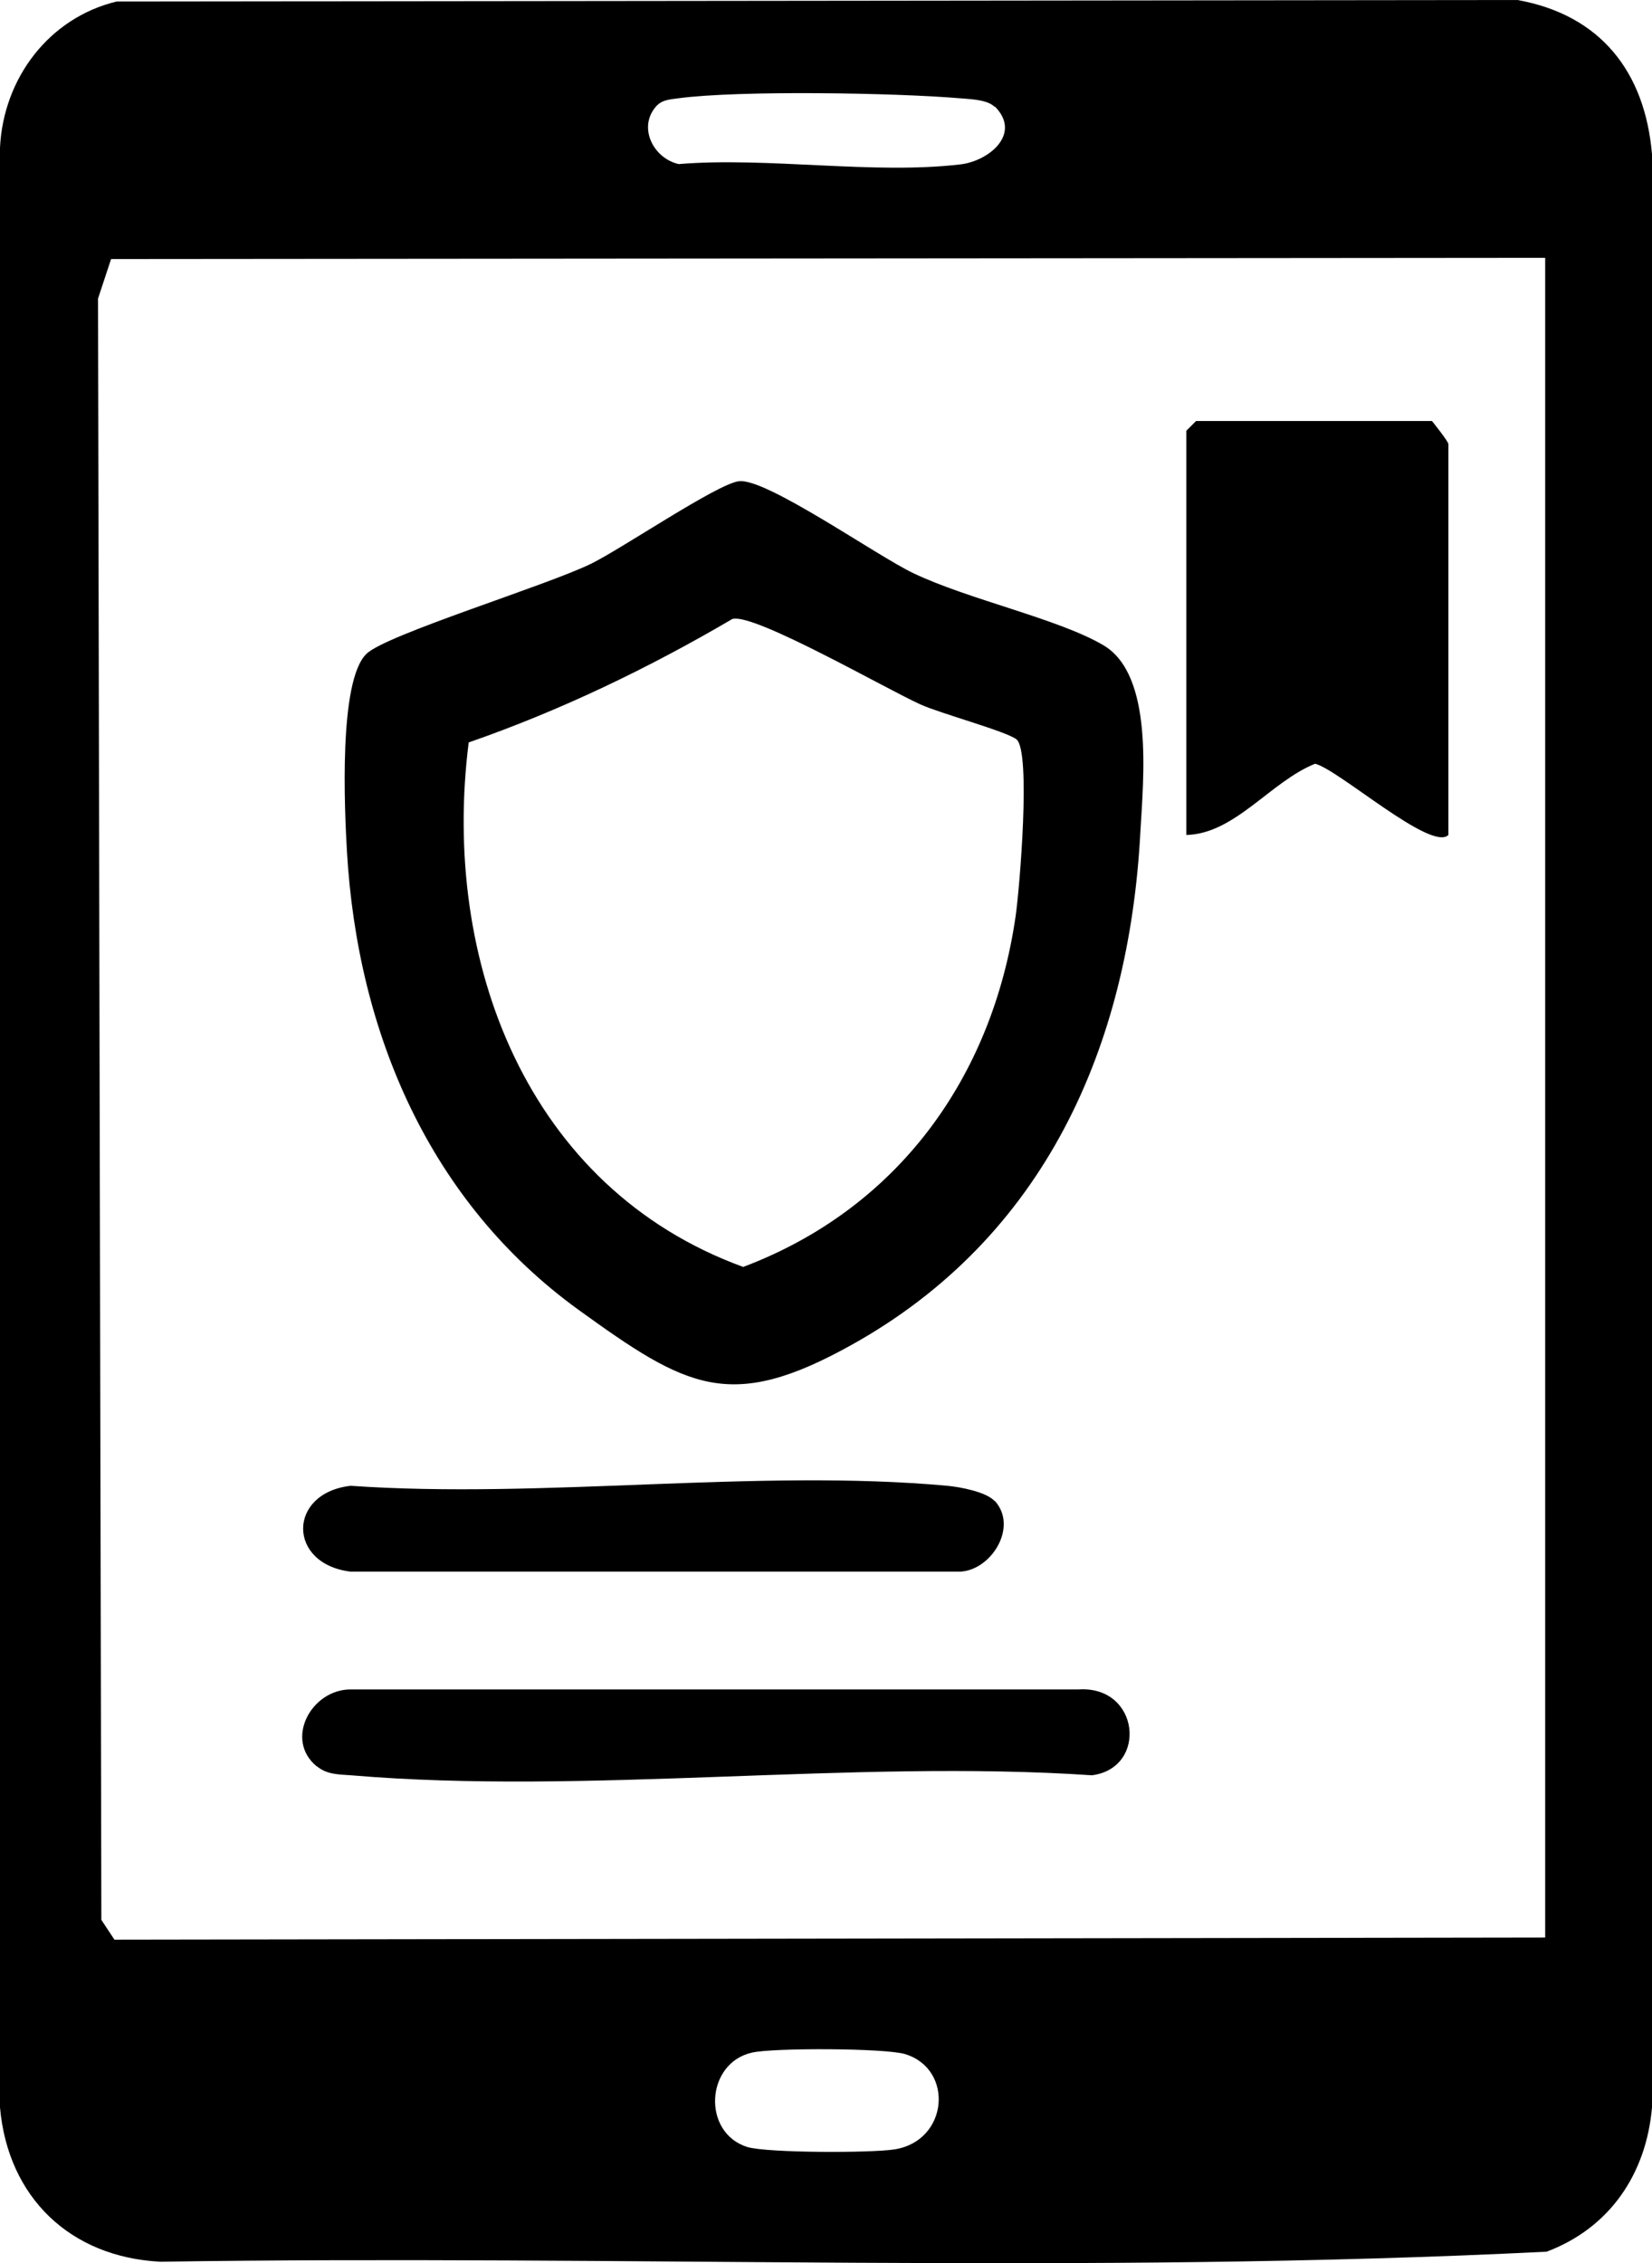
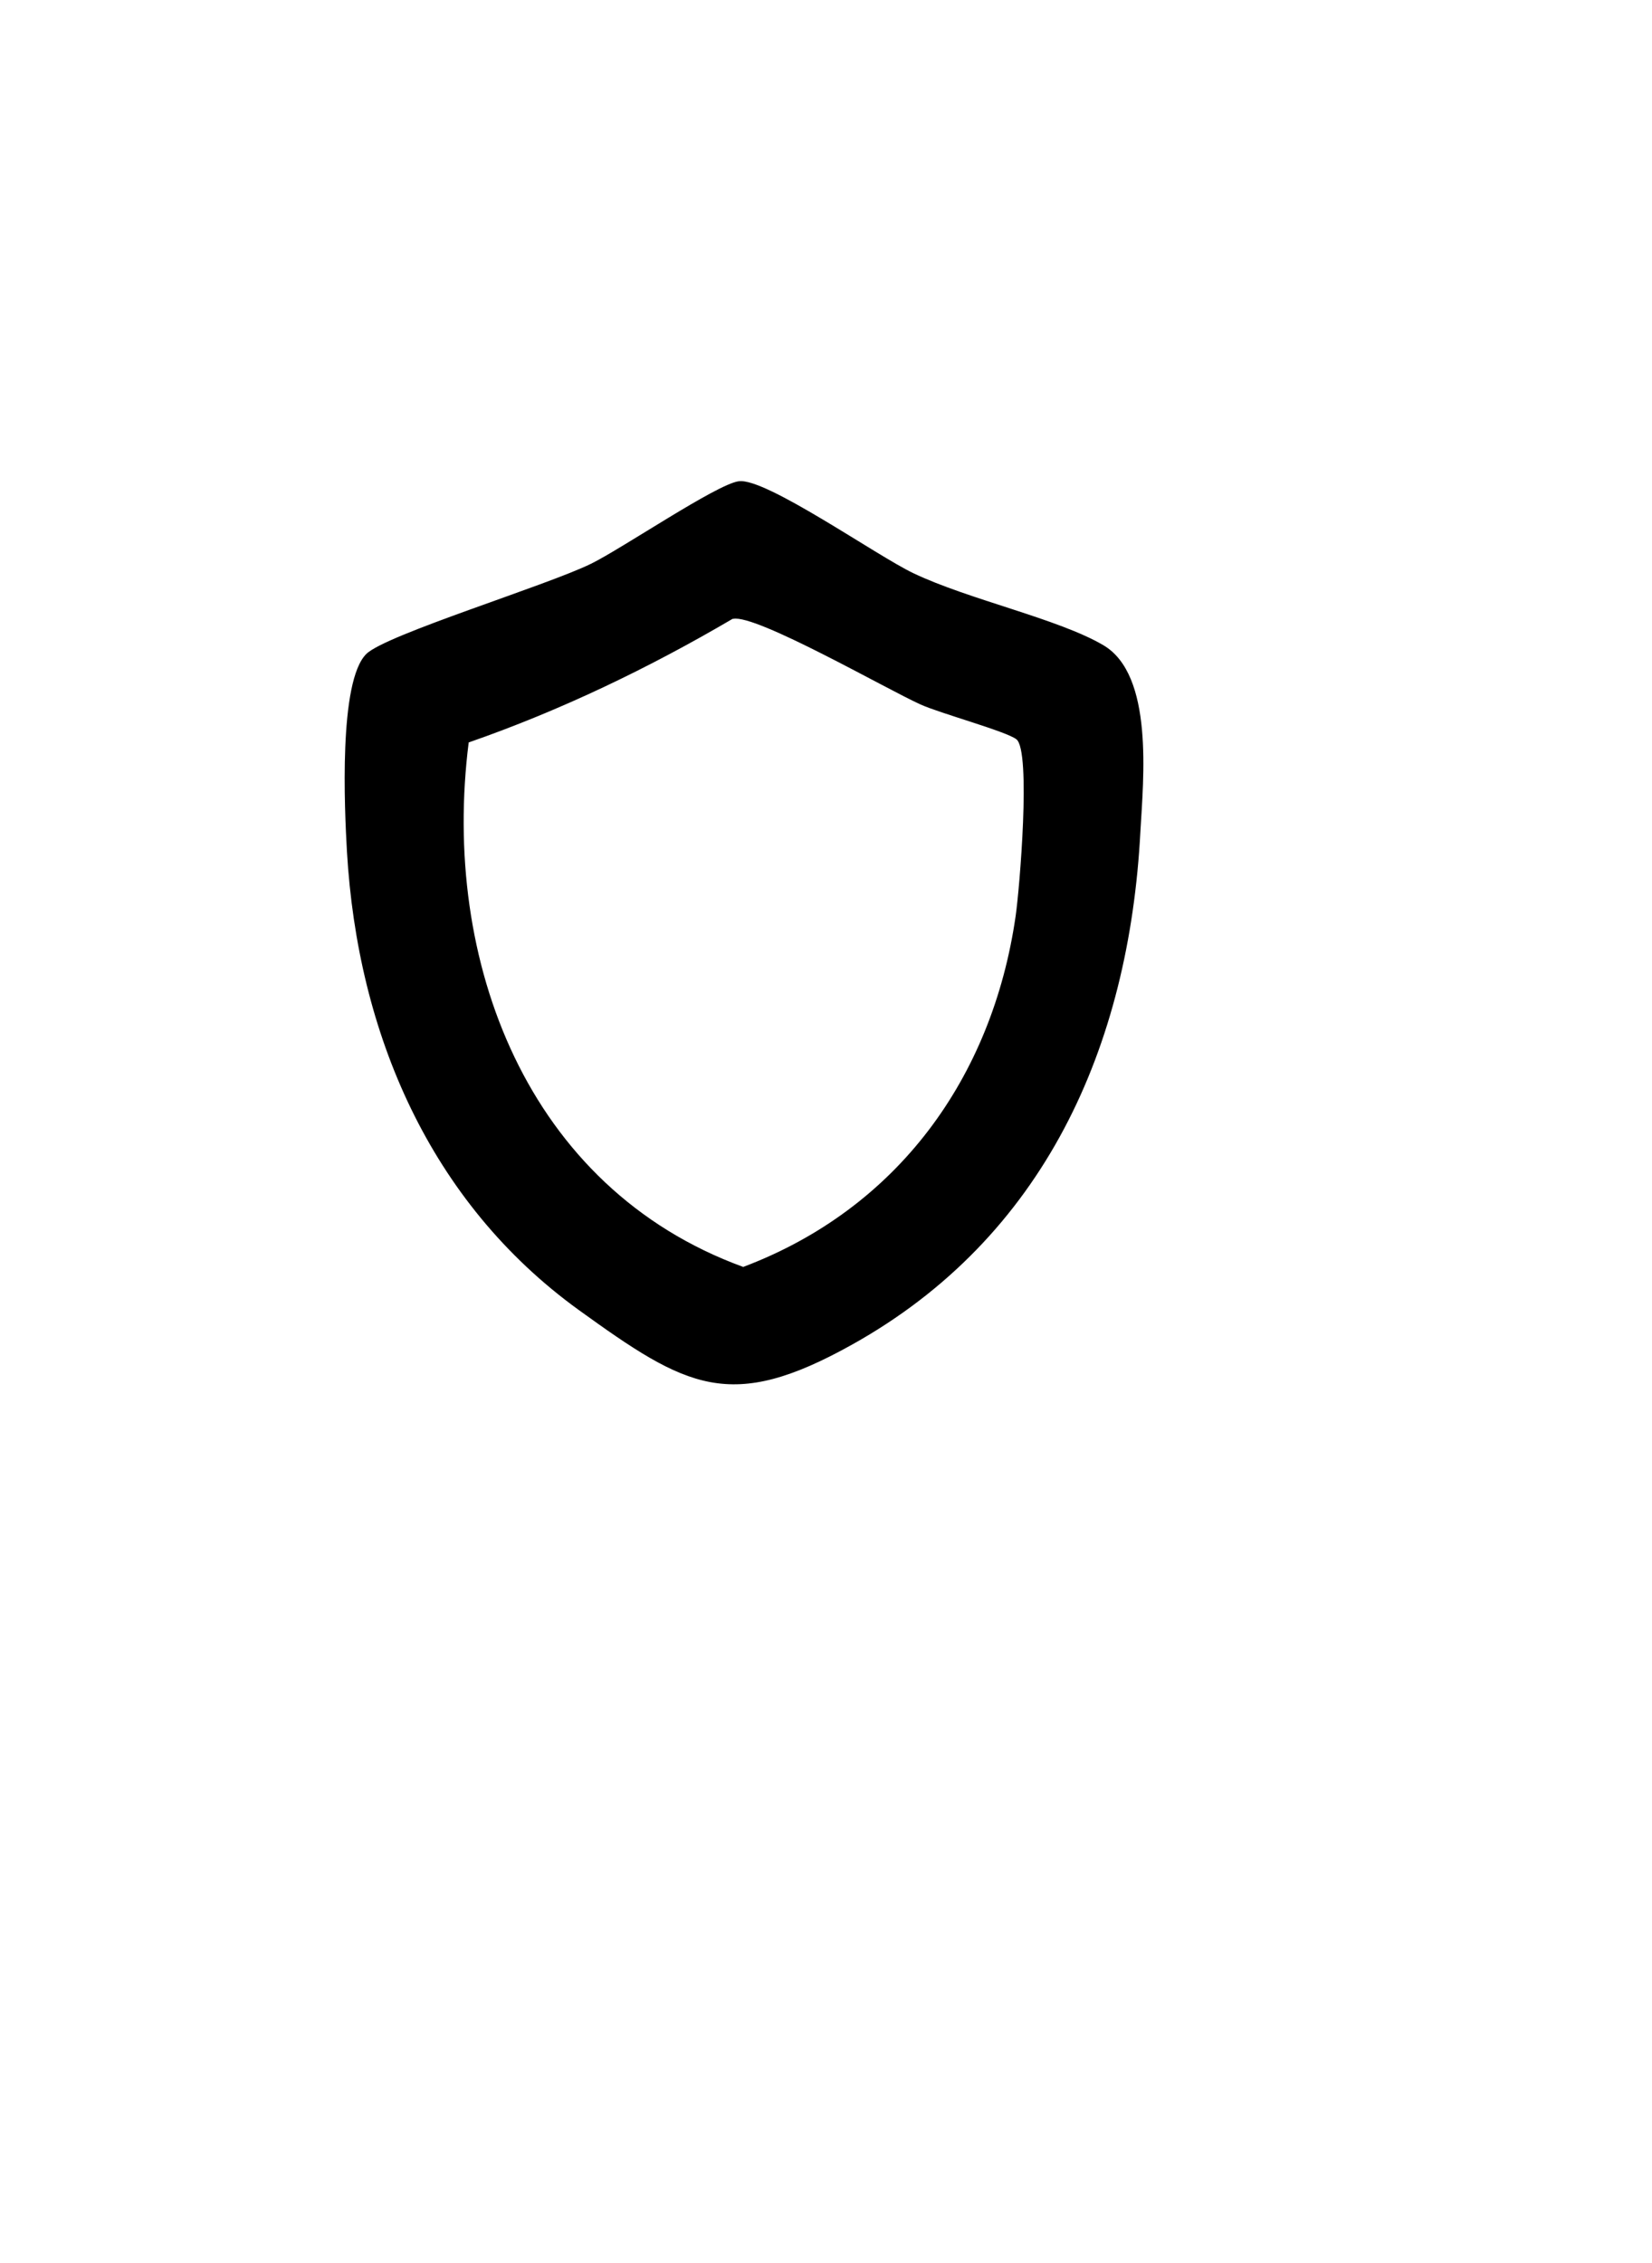
<svg xmlns="http://www.w3.org/2000/svg" id="Camada_2" data-name="Camada 2" viewBox="0 0 54.28 74.35">
  <g id="Camada_1-2" data-name="Camada 1">
-     <path d="M3.83.05l46.03-.05c2.72.49,4.19,2.35,4.42,5.07v64.16c-.19,2.19-1.39,3.96-3.46,4.74-15.11.76-30.38.1-45.55.33C2.31,74.15.26,72.19,0,69.23V4.85C.11,2.58,1.6.59,3.83.05ZM32.68,3.51c-.24-.24-.79-.25-1.12-.28-2.11-.18-7.27-.27-9.28,0-.3.04-.56.05-.76.31-.55.69-.03,1.67.78,1.85,2.93-.24,6.4.35,9.26.01.93-.11,2.02-1,1.13-1.9ZM50.77,8.47l-47.12.04-.43,1.3.11,53.26.43.65,47.01-.07V8.47ZM24.71,67.43c-1.53.34-1.65,2.63-.16,3.1.65.2,4.09.2,4.84.08,1.78-.28,1.96-2.64.35-3.13-.65-.2-4.33-.21-5.03-.05Z" />
    <path d="M24.28,15.81c.88-.12,4.53,2.45,5.73,3.02,1.82.87,4.78,1.5,6.25,2.37,1.65.98,1.31,4.36,1.21,6.12-.37,7.08-3.16,13.33-9.47,16.85-4.01,2.24-5.43,1.43-8.99-1.14-4.89-3.54-7.26-9.08-7.61-15.05-.08-1.4-.28-5.61.64-6.5.64-.63,5.91-2.24,7.38-2.96,1.02-.5,4.12-2.61,4.85-2.71ZM24.07,20.33c-2.76,1.62-5.65,3.01-8.67,4.06-.91,7.17,1.91,14.64,9.02,17.23,5.06-1.91,8.18-6.2,8.95-11.52.13-.89.51-5.41.03-5.81-.32-.26-2.53-.86-3.16-1.15-1.11-.5-5.4-2.97-6.15-2.81Z" />
-     <path d="M47.59,27.43c-.56.56-3.62-2.16-4.38-2.34-1.47.59-2.63,2.3-4.23,2.34v-13.28l.32-.32h7.75s.54.67.54.76v12.85Z" />
-     <path d="M10.41,58.03c-1.08-.88-.18-2.54,1.12-2.53h23.91c2.01-.13,2.28,2.58.44,2.82-7.88-.53-16.57.66-24.35,0-.4-.03-.78-.02-1.11-.29Z" />
-     <path d="M32.68,49.3c.78.84-.09,2.27-1.12,2.33H11.52c-2.08-.25-2.08-2.58,0-2.82,6.32.44,13.38-.57,19.61,0,.43.04,1.27.2,1.55.5Z" />
  </g>
</svg>